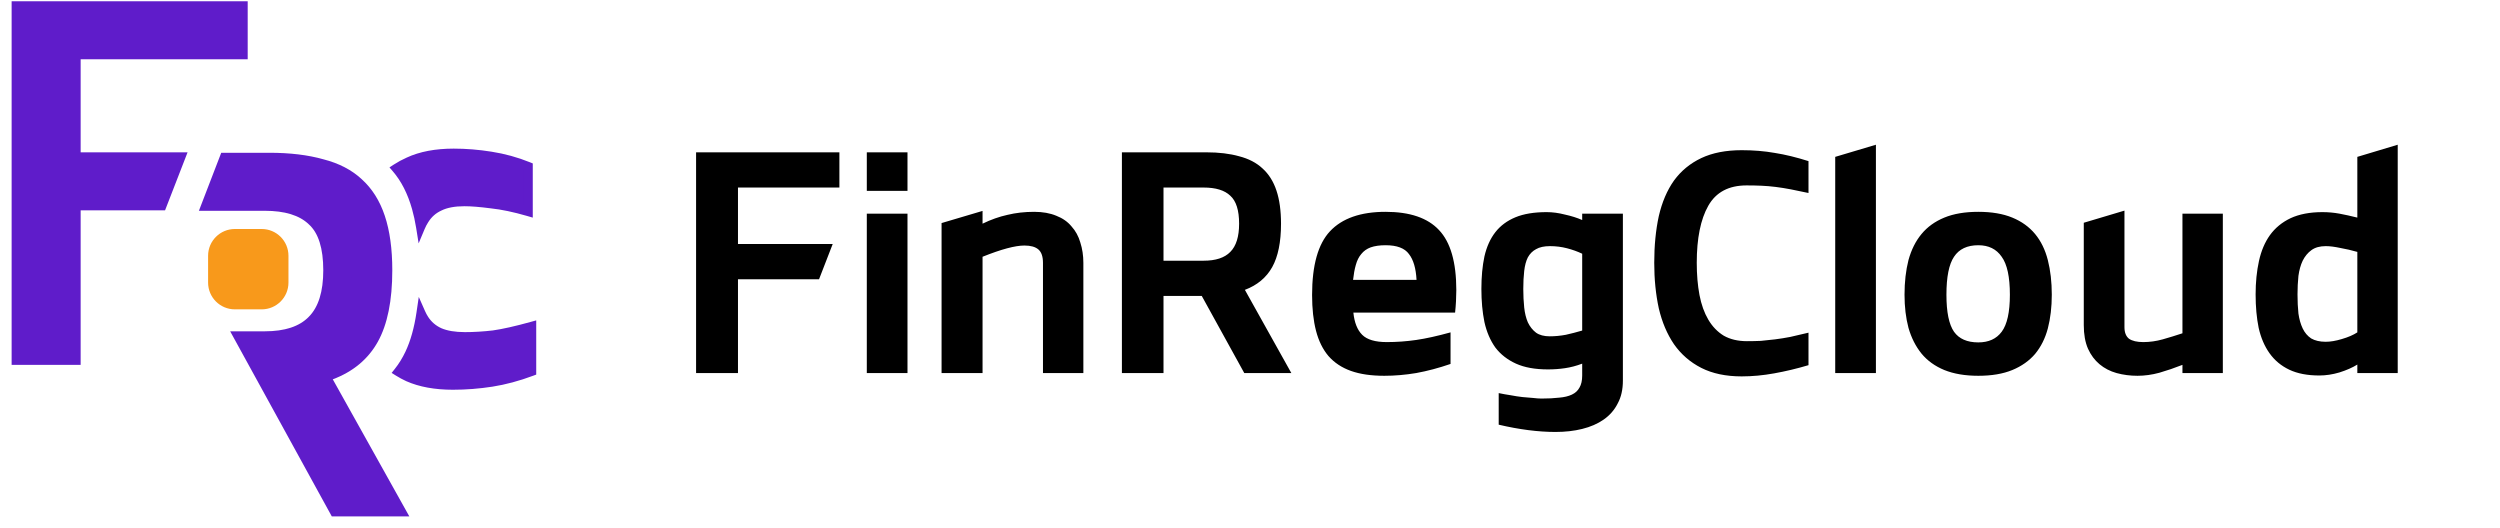
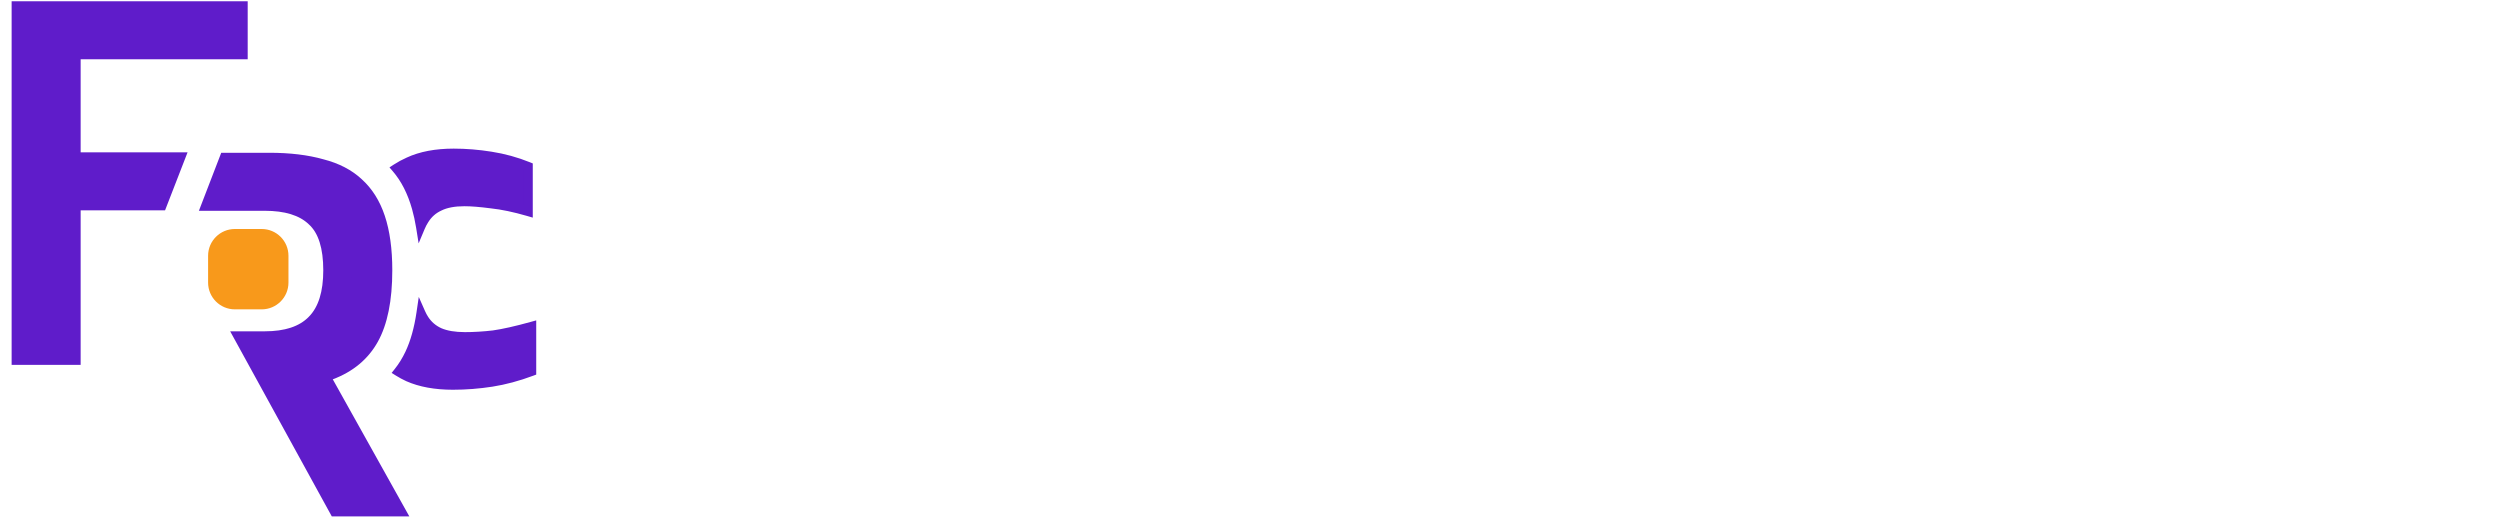
<svg xmlns="http://www.w3.org/2000/svg" width="194" height="41" viewBox="0 0 194 41" fill="none">
-   <path d="M54.016 11.82H65.137V14.553H57.267V18.935H64.618L63.558 21.669H57.267V28.949H54.016V11.82ZM67.264 16.579H70.421V28.949H67.264V16.579ZM67.264 11.82H70.421V14.812H67.264V11.82ZM73.066 28.949V17.31L76.246 16.367V17.357C76.89 17.043 77.534 16.815 78.178 16.673C78.822 16.516 79.514 16.438 80.252 16.438C80.912 16.438 81.485 16.54 81.972 16.744C82.459 16.933 82.852 17.207 83.15 17.569C83.464 17.914 83.692 18.331 83.833 18.818C83.99 19.305 84.069 19.831 84.069 20.396V28.949H80.935V20.396C80.935 19.909 80.817 19.564 80.582 19.36C80.346 19.155 79.985 19.053 79.498 19.053C78.775 19.053 77.692 19.344 76.246 19.925V28.949H73.066ZM93.257 22.965H90.288V28.949H87.06V11.82H93.611C94.585 11.82 95.433 11.922 96.155 12.126C96.894 12.315 97.498 12.629 97.969 13.069C98.457 13.508 98.818 14.082 99.053 14.789C99.289 15.495 99.407 16.351 99.407 17.357C99.407 18.786 99.179 19.909 98.724 20.726C98.268 21.543 97.561 22.132 96.603 22.493L100.208 28.949H96.556L93.257 22.965ZM93.398 20.231C94.341 20.231 95.032 20.003 95.472 19.548C95.927 19.093 96.155 18.362 96.155 17.357C96.155 16.32 95.927 15.598 95.472 15.189C95.032 14.765 94.341 14.553 93.398 14.553H90.288V20.231H93.398ZM107.614 26.546C108.384 26.546 109.145 26.491 109.899 26.381C110.653 26.271 111.541 26.075 112.562 25.792V28.242C111.651 28.556 110.763 28.792 109.899 28.949C109.051 29.091 108.227 29.161 107.425 29.161C106.404 29.161 105.54 29.036 104.834 28.784C104.127 28.533 103.546 28.148 103.09 27.63C102.65 27.111 102.328 26.459 102.124 25.674C101.92 24.889 101.818 23.962 101.818 22.894C101.818 20.585 102.281 18.935 103.208 17.946C104.15 16.941 105.588 16.438 107.52 16.438C109.405 16.438 110.787 16.909 111.667 17.852C112.562 18.794 113.01 20.349 113.01 22.517C113.01 22.768 113.002 23.051 112.986 23.365C112.97 23.663 112.947 23.962 112.915 24.26H105.022C105.101 25.03 105.328 25.603 105.705 25.98C106.082 26.357 106.719 26.546 107.614 26.546ZM109.923 21.716C109.876 20.82 109.68 20.153 109.334 19.713C109.004 19.257 108.399 19.03 107.52 19.03C107.064 19.03 106.679 19.085 106.365 19.195C106.067 19.305 105.823 19.477 105.635 19.713C105.446 19.933 105.305 20.216 105.211 20.561C105.116 20.891 105.046 21.276 104.999 21.716H109.923ZM122.778 19.689C122.417 19.517 122.024 19.375 121.6 19.265C121.176 19.155 120.736 19.1 120.281 19.1C119.825 19.1 119.464 19.179 119.197 19.336C118.93 19.477 118.718 19.689 118.561 19.972C118.419 20.255 118.325 20.608 118.278 21.032C118.231 21.441 118.207 21.904 118.207 22.423C118.207 22.925 118.231 23.404 118.278 23.86C118.325 24.3 118.419 24.684 118.561 25.014C118.718 25.344 118.93 25.611 119.197 25.816C119.464 26.004 119.817 26.098 120.257 26.098C120.666 26.098 121.082 26.059 121.506 25.98C121.93 25.886 122.354 25.776 122.778 25.651V19.689ZM120.116 28.666C119.126 28.666 118.301 28.517 117.642 28.219C116.982 27.92 116.448 27.504 116.04 26.97C115.647 26.42 115.364 25.761 115.191 24.991C115.034 24.221 114.956 23.365 114.956 22.423C114.956 21.48 115.034 20.64 115.191 19.901C115.364 19.148 115.647 18.519 116.04 18.017C116.432 17.514 116.951 17.129 117.595 16.862C118.239 16.595 119.048 16.461 120.021 16.461C120.477 16.461 120.948 16.524 121.435 16.65C121.938 16.76 122.386 16.901 122.778 17.074V16.579H125.936V29.538C125.936 30.229 125.802 30.819 125.535 31.305C125.284 31.808 124.922 32.224 124.451 32.554C123.98 32.884 123.422 33.127 122.778 33.285C122.15 33.442 121.459 33.52 120.705 33.52C120.045 33.52 119.346 33.473 118.608 33.379C117.869 33.285 117.1 33.143 116.299 32.955V30.504C116.597 30.567 116.903 30.622 117.218 30.669C117.547 30.732 117.854 30.779 118.137 30.811C118.435 30.842 118.71 30.866 118.961 30.881C119.228 30.913 119.448 30.928 119.621 30.928C120.139 30.928 120.595 30.905 120.988 30.858C121.38 30.826 121.71 30.748 121.977 30.622C122.244 30.497 122.44 30.316 122.566 30.08C122.708 29.845 122.778 29.53 122.778 29.138V28.219C122.323 28.392 121.875 28.509 121.435 28.572C121.011 28.635 120.571 28.666 120.116 28.666ZM140.339 28.337C139.443 28.604 138.556 28.816 137.676 28.973C136.812 29.13 135.972 29.208 135.155 29.208C133.93 29.208 132.885 28.988 132.021 28.549C131.157 28.109 130.451 27.496 129.901 26.711C129.367 25.925 128.974 24.999 128.723 23.93C128.487 22.847 128.369 21.669 128.369 20.396C128.369 19.061 128.487 17.852 128.723 16.768C128.974 15.684 129.367 14.765 129.901 14.011C130.451 13.257 131.157 12.676 132.021 12.267C132.885 11.859 133.93 11.655 135.155 11.655C136.066 11.655 136.922 11.725 137.723 11.867C138.524 11.992 139.396 12.204 140.339 12.503V14.977C139.836 14.867 139.38 14.773 138.972 14.694C138.564 14.616 138.171 14.553 137.794 14.506C137.417 14.459 137.048 14.427 136.687 14.412C136.325 14.396 135.94 14.388 135.532 14.388C134.15 14.388 133.16 14.914 132.563 15.967C131.966 17.019 131.668 18.496 131.668 20.396C131.668 21.307 131.739 22.14 131.88 22.894C132.021 23.632 132.249 24.268 132.563 24.802C132.877 25.336 133.278 25.753 133.765 26.051C134.268 26.334 134.864 26.475 135.556 26.475C135.933 26.475 136.294 26.467 136.639 26.452C137.001 26.42 137.37 26.381 137.747 26.334C138.124 26.287 138.517 26.224 138.925 26.145C139.349 26.051 139.82 25.941 140.339 25.816V28.337ZM142.413 12.173L145.571 11.231V28.949H142.413V12.173ZM153.517 29.161C152.496 29.161 151.616 29.012 150.878 28.714C150.155 28.415 149.566 27.991 149.111 27.441C148.655 26.876 148.317 26.208 148.097 25.439C147.893 24.669 147.791 23.813 147.791 22.87C147.791 21.881 147.893 20.985 148.097 20.184C148.317 19.383 148.655 18.708 149.111 18.158C149.566 17.608 150.155 17.184 150.878 16.886C151.6 16.587 152.48 16.438 153.517 16.438C154.553 16.438 155.433 16.587 156.156 16.886C156.878 17.184 157.467 17.608 157.923 18.158C158.378 18.708 158.708 19.383 158.912 20.184C159.116 20.985 159.219 21.881 159.219 22.87C159.219 23.828 159.116 24.7 158.912 25.486C158.708 26.255 158.378 26.915 157.923 27.465C157.467 27.999 156.878 28.415 156.156 28.714C155.433 29.012 154.553 29.161 153.517 29.161ZM153.517 19.03C152.653 19.03 152.024 19.328 151.632 19.925C151.239 20.506 151.043 21.488 151.043 22.87C151.043 24.221 151.239 25.179 151.632 25.745C152.024 26.295 152.653 26.57 153.517 26.57C154.318 26.57 154.922 26.295 155.331 25.745C155.755 25.179 155.967 24.221 155.967 22.87C155.967 21.488 155.755 20.506 155.331 19.925C154.922 19.328 154.318 19.03 153.517 19.03ZM172.492 16.579V28.949H169.358V28.313C168.761 28.549 168.164 28.753 167.567 28.926C166.986 29.083 166.421 29.161 165.871 29.161C165.305 29.161 164.764 29.091 164.245 28.949C163.743 28.808 163.303 28.58 162.926 28.266C162.549 27.952 162.25 27.551 162.03 27.064C161.81 26.562 161.701 25.949 161.701 25.226V17.286L164.858 16.344V25.391C164.858 25.8 164.976 26.098 165.211 26.287C165.463 26.459 165.832 26.546 166.319 26.546C166.821 26.546 167.324 26.475 167.827 26.334C168.329 26.192 168.84 26.035 169.358 25.863V16.579H172.492ZM180.219 16.461C180.675 16.461 181.115 16.501 181.539 16.579C181.963 16.658 182.426 16.76 182.929 16.886V12.173L186.063 11.231V28.949H182.929V28.29C182.552 28.525 182.089 28.729 181.539 28.902C181.005 29.059 180.486 29.138 179.984 29.138C179.057 29.138 178.279 28.988 177.651 28.69C177.023 28.392 176.512 27.968 176.12 27.418C175.727 26.868 175.444 26.208 175.271 25.439C175.114 24.669 175.036 23.805 175.036 22.847C175.036 21.904 175.122 21.04 175.295 20.255C175.468 19.47 175.75 18.802 176.143 18.252C176.551 17.687 177.086 17.247 177.745 16.933C178.421 16.619 179.245 16.461 180.219 16.461ZM182.929 19.548C182.489 19.422 182.049 19.32 181.609 19.242C181.17 19.148 180.793 19.1 180.478 19.1C180.023 19.1 179.654 19.202 179.371 19.407C179.088 19.611 178.861 19.886 178.688 20.231C178.531 20.561 178.421 20.954 178.358 21.409C178.311 21.865 178.287 22.344 178.287 22.847C178.287 23.381 178.311 23.875 178.358 24.331C178.421 24.771 178.531 25.156 178.688 25.486C178.845 25.816 179.065 26.075 179.347 26.263C179.646 26.436 180.023 26.522 180.478 26.522C180.84 26.522 181.256 26.452 181.727 26.31C182.214 26.169 182.615 25.996 182.929 25.792V19.548Z" fill="black" />
  <path d="M0.902 0.098H19.221V4.6H6.258V11.819H14.556L12.809 16.321H6.258V28.314H0.902V0.098Z" fill="#5F1CCA" />
  <path d="M25.746 40.07H31.762L25.824 29.436C27.402 28.841 28.566 27.871 29.317 26.525C30.067 25.18 30.442 23.33 30.442 20.975C30.442 19.319 30.248 17.909 29.86 16.745C29.472 15.581 28.877 14.636 28.075 13.912C27.299 13.187 26.302 12.67 25.086 12.359C23.896 12.023 22.499 11.855 20.895 11.855H17.168L15.435 16.357H20.546C22.098 16.357 23.236 16.706 23.961 17.405C24.711 18.077 25.086 19.268 25.086 20.975C25.086 22.631 24.711 23.834 23.961 24.585C23.236 25.335 22.098 25.71 20.546 25.71H17.861L25.746 40.07Z" fill="#5F1CCA" />
  <path d="M16.148 19.849C16.148 18.7 17.079 17.77 18.227 17.77H20.306C21.455 17.77 22.385 18.7 22.385 19.849V21.927C22.385 23.076 21.455 24.006 20.306 24.006H18.227C17.079 24.006 16.148 23.076 16.148 21.927V19.849Z" fill="#F8991B" />
  <path fill-rule="evenodd" clip-rule="evenodd" d="M30.903 28.849C31.241 28.425 31.534 27.951 31.78 27.428C32.19 26.561 32.484 25.511 32.665 24.28C32.745 24.46 32.835 24.627 32.936 24.782C33.226 25.228 33.616 25.562 34.106 25.785C34.619 26.008 35.277 26.12 36.08 26.12C36.771 26.12 37.507 26.075 38.287 25.986C39.068 25.875 40.06 25.652 41.264 25.317V28.827C40.194 29.229 39.157 29.507 38.154 29.663C37.15 29.819 36.147 29.897 35.143 29.897C33.783 29.897 32.623 29.685 31.665 29.262C31.397 29.137 31.143 29 30.903 28.849ZM32.636 17.632C32.55 17.1 32.442 16.602 32.311 16.138C31.961 14.897 31.439 13.872 30.744 13.064C31.041 12.869 31.359 12.697 31.698 12.548C32.657 12.102 33.828 11.879 35.21 11.879C36.147 11.879 37.106 11.957 38.087 12.113C39.09 12.269 40.06 12.537 40.997 12.915V16.425C39.926 16.113 38.968 15.913 38.12 15.824C37.273 15.712 36.581 15.657 36.046 15.657C35.244 15.657 34.597 15.779 34.106 16.024C33.616 16.247 33.226 16.593 32.936 17.061C32.822 17.235 32.722 17.426 32.636 17.632ZM27.606 19.91C27.636 20.257 27.65 20.627 27.65 21.022C27.65 21.358 27.639 21.678 27.616 21.982C27.595 21.612 27.584 21.23 27.584 20.838C27.584 20.522 27.591 20.213 27.606 19.91Z" fill="#5F1CCA" />
  <path d="M30.903 28.849L30.632 28.634L30.391 28.937L30.719 29.143L30.903 28.849ZM31.78 27.428L31.467 27.28L31.467 27.28L31.78 27.428ZM32.665 24.28L32.982 24.14L32.497 23.041L32.322 24.23L32.665 24.28ZM32.936 24.782L32.645 24.971L32.645 24.971L32.936 24.782ZM34.106 25.785L33.963 26.101L33.968 26.103L34.106 25.785ZM38.287 25.986L38.327 26.33L38.336 26.329L38.287 25.986ZM41.264 25.317H41.611V24.862L41.172 24.983L41.264 25.317ZM41.264 28.827L41.386 29.152L41.611 29.068V28.827H41.264ZM38.154 29.663L38.207 30.006L38.207 30.006L38.154 29.663ZM31.665 29.262L31.519 29.576L31.525 29.579L31.665 29.262ZM32.636 17.632L32.294 17.687L32.486 18.884L32.955 17.766L32.636 17.632ZM32.311 16.138L31.977 16.232L31.977 16.232L32.311 16.138ZM30.744 13.064L30.554 12.774L30.223 12.99L30.481 13.29L30.744 13.064ZM31.698 12.548L31.838 12.865L31.844 12.862L31.698 12.548ZM38.087 12.113L38.032 12.455L38.033 12.456L38.087 12.113ZM40.997 12.915H41.343V12.682L41.127 12.594L40.997 12.915ZM40.997 16.425L40.9 16.758L41.343 16.887V16.425H40.997ZM38.12 15.824L38.075 16.167L38.084 16.168L38.12 15.824ZM34.106 16.024L34.25 16.34L34.261 16.334L34.106 16.024ZM32.936 17.061L33.226 17.25L33.23 17.243L32.936 17.061ZM27.606 19.91L27.952 19.881L27.26 19.893L27.606 19.91ZM27.616 21.982L27.27 22.003L27.962 22.008L27.616 21.982ZM30.903 28.849L31.174 29.065C31.53 28.618 31.837 28.122 32.094 27.576L31.78 27.428L31.467 27.28C31.231 27.781 30.953 28.231 30.632 28.634L30.903 28.849ZM31.78 27.428L32.094 27.576C32.521 26.67 32.824 25.586 33.008 24.33L32.665 24.28L32.322 24.23C32.145 25.437 31.858 26.451 31.467 27.28L31.78 27.428ZM32.665 24.28L32.348 24.42C32.435 24.616 32.533 24.8 32.645 24.971L32.936 24.782L33.226 24.594C33.136 24.455 33.054 24.304 32.982 24.14L32.665 24.28ZM32.936 24.782L32.645 24.971C32.972 25.473 33.413 25.851 33.963 26.101L34.106 25.785L34.25 25.47C33.818 25.274 33.48 24.983 33.226 24.594L32.936 24.782ZM34.106 25.785L33.968 26.103C34.539 26.351 35.249 26.466 36.08 26.466V26.12V25.773C35.306 25.773 34.699 25.665 34.245 25.468L34.106 25.785ZM36.08 26.12V26.466C36.786 26.466 37.535 26.421 38.327 26.33L38.287 25.986L38.248 25.642C37.479 25.73 36.756 25.773 36.08 25.773V26.12ZM38.287 25.986L38.336 26.329C39.138 26.215 40.146 25.988 41.357 25.651L41.264 25.317L41.172 24.983C39.975 25.316 38.998 25.535 38.238 25.643L38.287 25.986ZM41.264 25.317H40.918V28.827H41.264H41.611V25.317H41.264ZM41.264 28.827L41.143 28.503C40.092 28.897 39.078 29.169 38.1 29.321L38.154 29.663L38.207 30.006C39.236 29.845 40.296 29.56 41.386 29.152L41.264 28.827ZM38.154 29.663L38.1 29.321C37.114 29.474 36.129 29.551 35.143 29.551V29.897V30.244C36.165 30.244 37.186 30.164 38.207 30.006L38.154 29.663ZM35.143 29.897V29.551C33.818 29.551 32.708 29.344 31.805 28.945L31.665 29.262L31.525 29.579C32.539 30.027 33.749 30.244 35.143 30.244V29.897ZM31.665 29.262L31.811 28.948C31.556 28.829 31.314 28.698 31.087 28.556L30.903 28.849L30.719 29.143C30.972 29.302 31.238 29.446 31.519 29.576L31.665 29.262ZM32.636 17.632L32.978 17.577C32.89 17.033 32.779 16.522 32.644 16.044L32.311 16.138L31.977 16.232C32.104 16.682 32.21 17.167 32.294 17.687L32.636 17.632ZM32.311 16.138L32.644 16.044C32.283 14.764 31.74 13.691 31.007 12.838L30.744 13.064L30.481 13.29C31.137 14.052 31.638 15.029 31.977 16.232L32.311 16.138ZM30.744 13.064L30.933 13.354C31.214 13.17 31.516 13.007 31.838 12.865L31.698 12.548L31.558 12.231C31.203 12.388 30.868 12.569 30.554 12.774L30.744 13.064ZM31.698 12.548L31.844 12.862C32.745 12.443 33.863 12.226 35.21 12.226V11.879V11.533C33.792 11.533 32.568 11.761 31.552 12.233L31.698 12.548ZM35.21 11.879V12.226C36.127 12.226 37.068 12.302 38.032 12.455L38.087 12.113L38.141 11.771C37.143 11.612 36.166 11.533 35.21 11.533V11.879ZM38.087 12.113L38.033 12.456C39.011 12.607 39.955 12.868 40.867 13.237L40.997 12.915L41.127 12.594C40.165 12.205 39.169 11.931 38.14 11.771L38.087 12.113ZM40.997 12.915H40.65V16.425H40.997H41.343V12.915H40.997ZM40.997 16.425L41.094 16.093C40.009 15.777 39.029 15.571 38.156 15.479L38.12 15.824L38.084 16.168C38.906 16.255 39.843 16.45 40.9 16.758L40.997 16.425ZM38.12 15.824L38.165 15.48C37.311 15.368 36.603 15.31 36.046 15.31V15.657V16.003C36.56 16.003 37.235 16.057 38.075 16.167L38.12 15.824ZM36.046 15.657V15.31C35.213 15.31 34.507 15.437 33.952 15.714L34.106 16.024L34.261 16.334C34.687 16.122 35.274 16.003 36.046 16.003V15.657ZM34.106 16.024L33.963 15.709C33.409 15.961 32.966 16.353 32.641 16.878L32.936 17.061L33.23 17.243C33.485 16.832 33.823 16.534 34.25 16.34L34.106 16.024ZM32.936 17.061L32.645 16.872C32.519 17.065 32.41 17.274 32.316 17.498L32.636 17.632L32.955 17.766C33.034 17.578 33.124 17.406 33.226 17.25L32.936 17.061ZM27.606 19.91L27.261 19.939C27.29 20.275 27.304 20.636 27.304 21.022H27.65H27.997C27.997 20.619 27.982 20.238 27.952 19.881L27.606 19.91ZM27.65 21.022H27.304C27.304 21.35 27.293 21.662 27.271 21.957L27.616 21.982L27.962 22.008C27.985 21.695 27.997 21.366 27.997 21.022H27.65ZM27.616 21.982L27.962 21.962C27.941 21.599 27.93 21.224 27.93 20.838H27.584H27.238C27.238 21.237 27.248 21.625 27.27 22.003L27.616 21.982ZM27.584 20.838H27.93C27.93 20.527 27.938 20.224 27.953 19.927L27.606 19.91L27.26 19.893C27.245 20.201 27.238 20.516 27.238 20.838H27.584Z" fill="#5F1CCA" />
</svg>